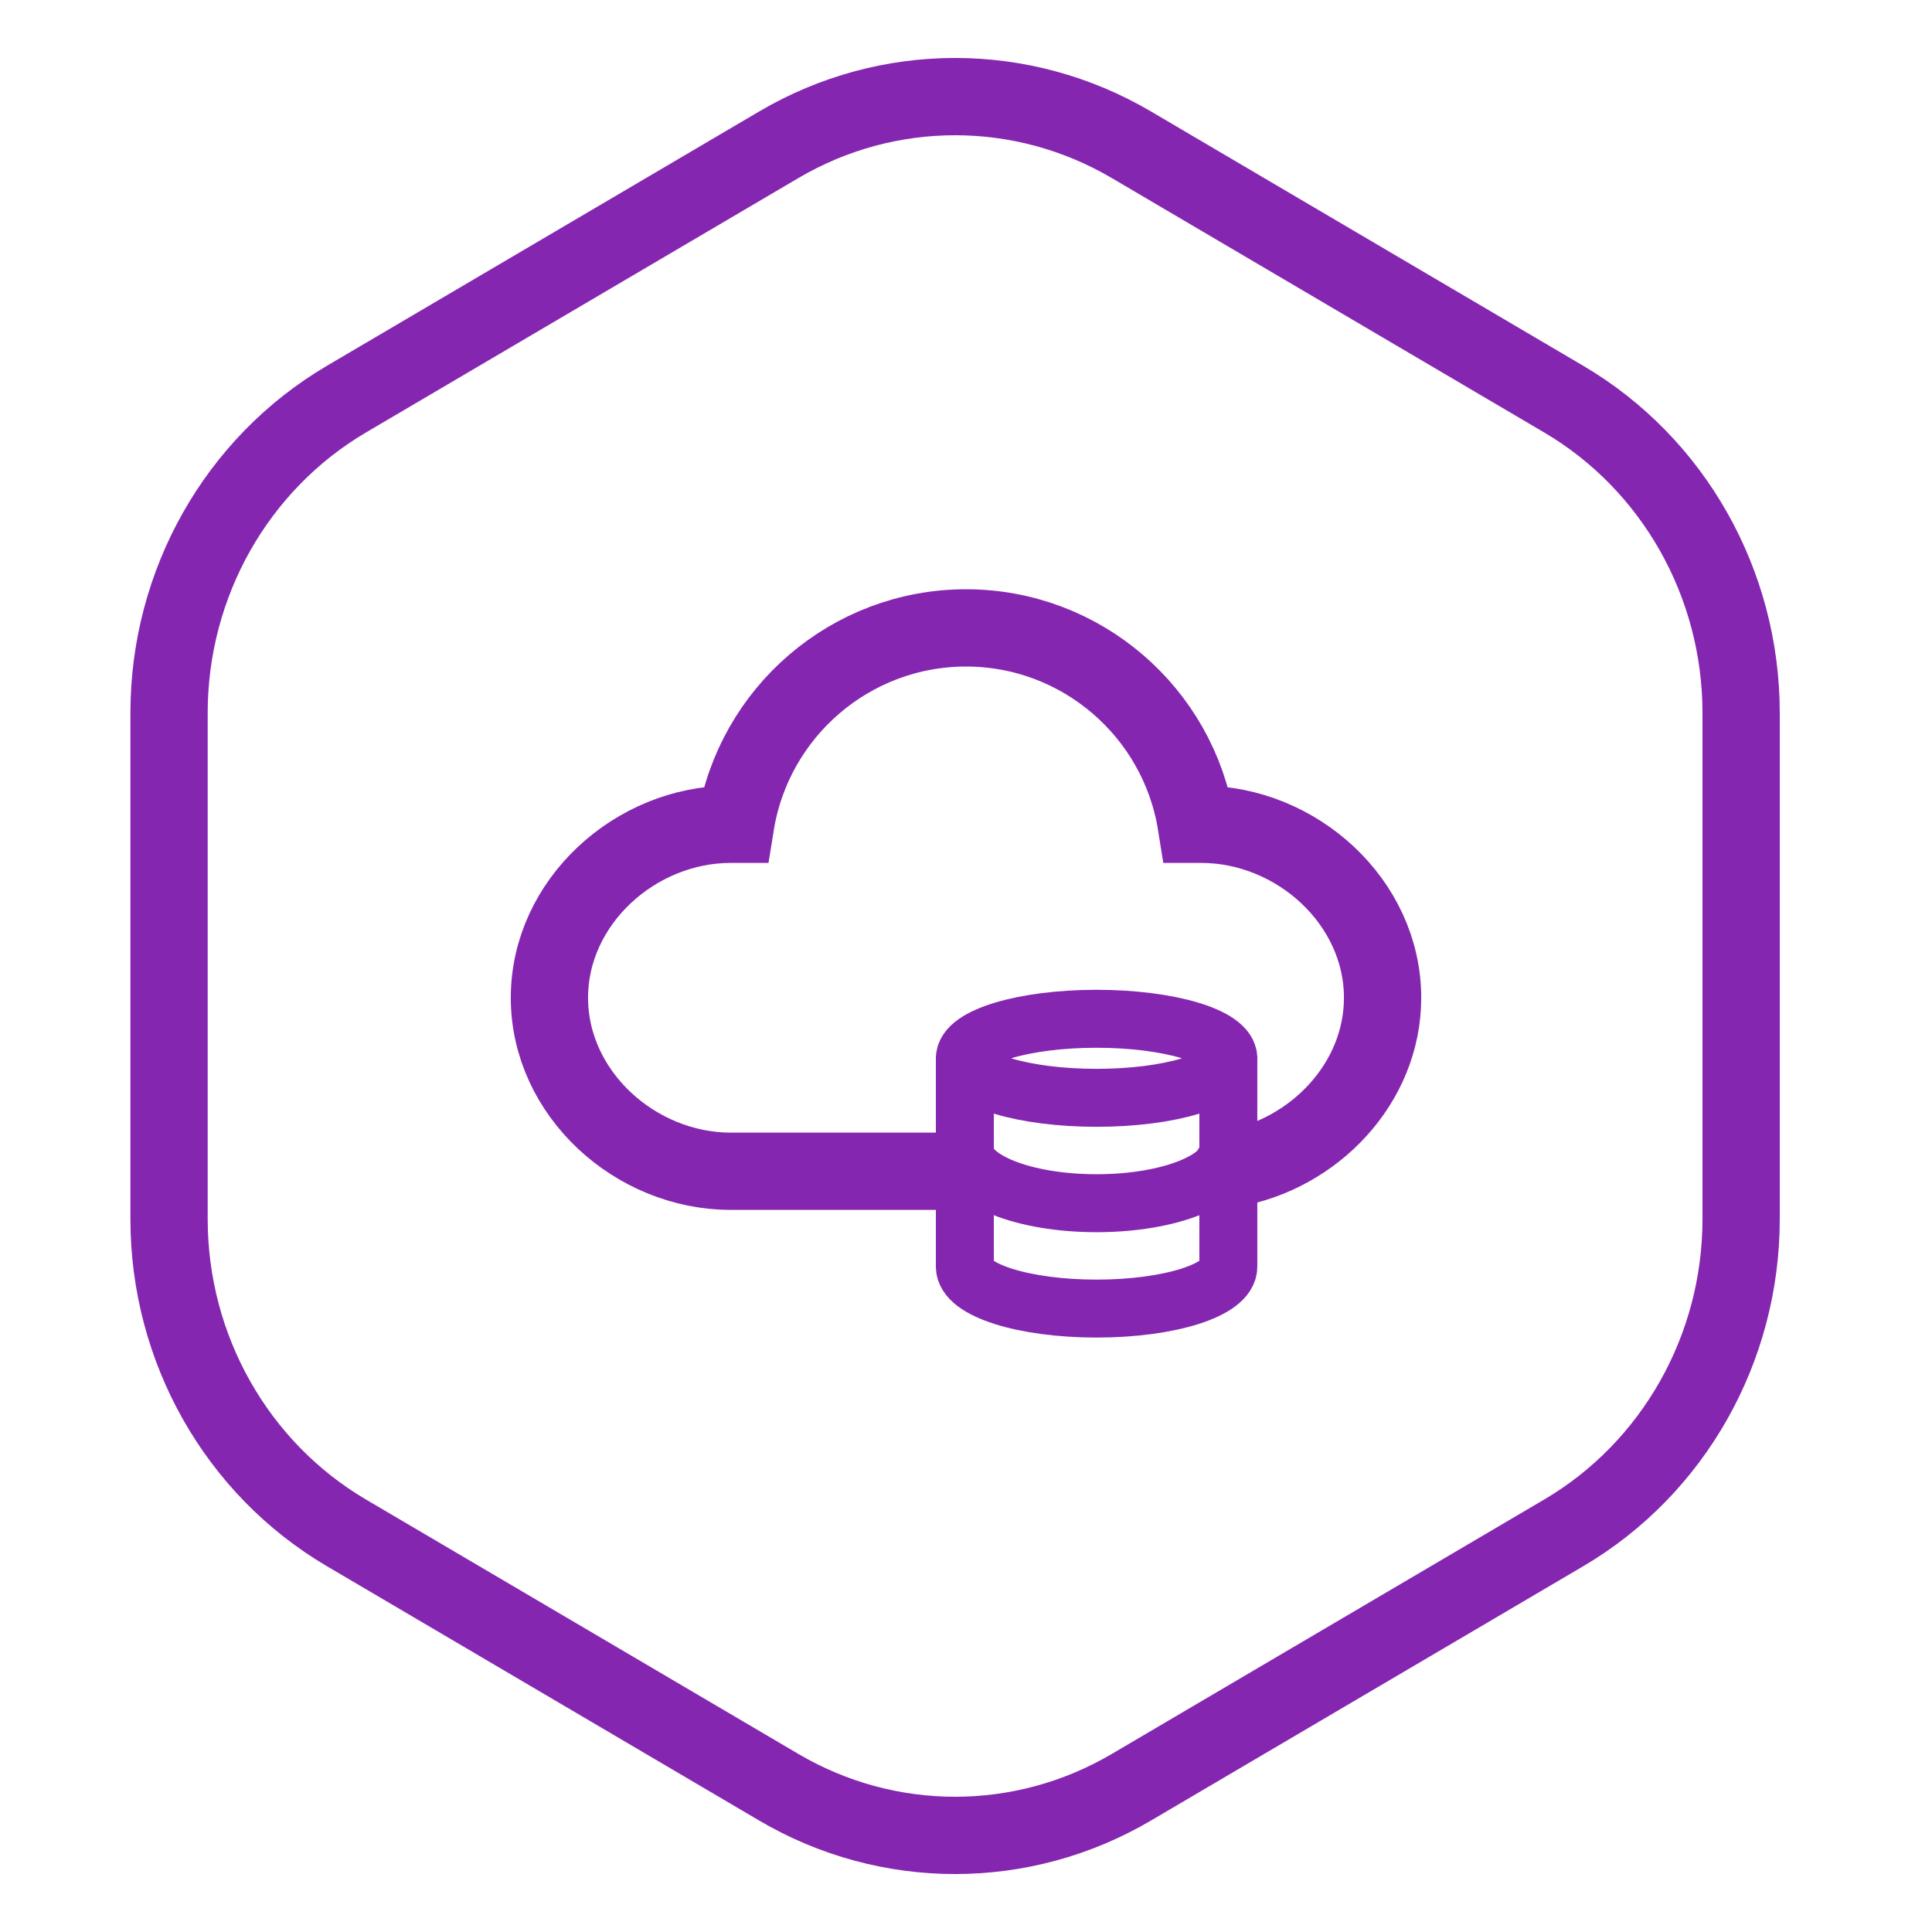
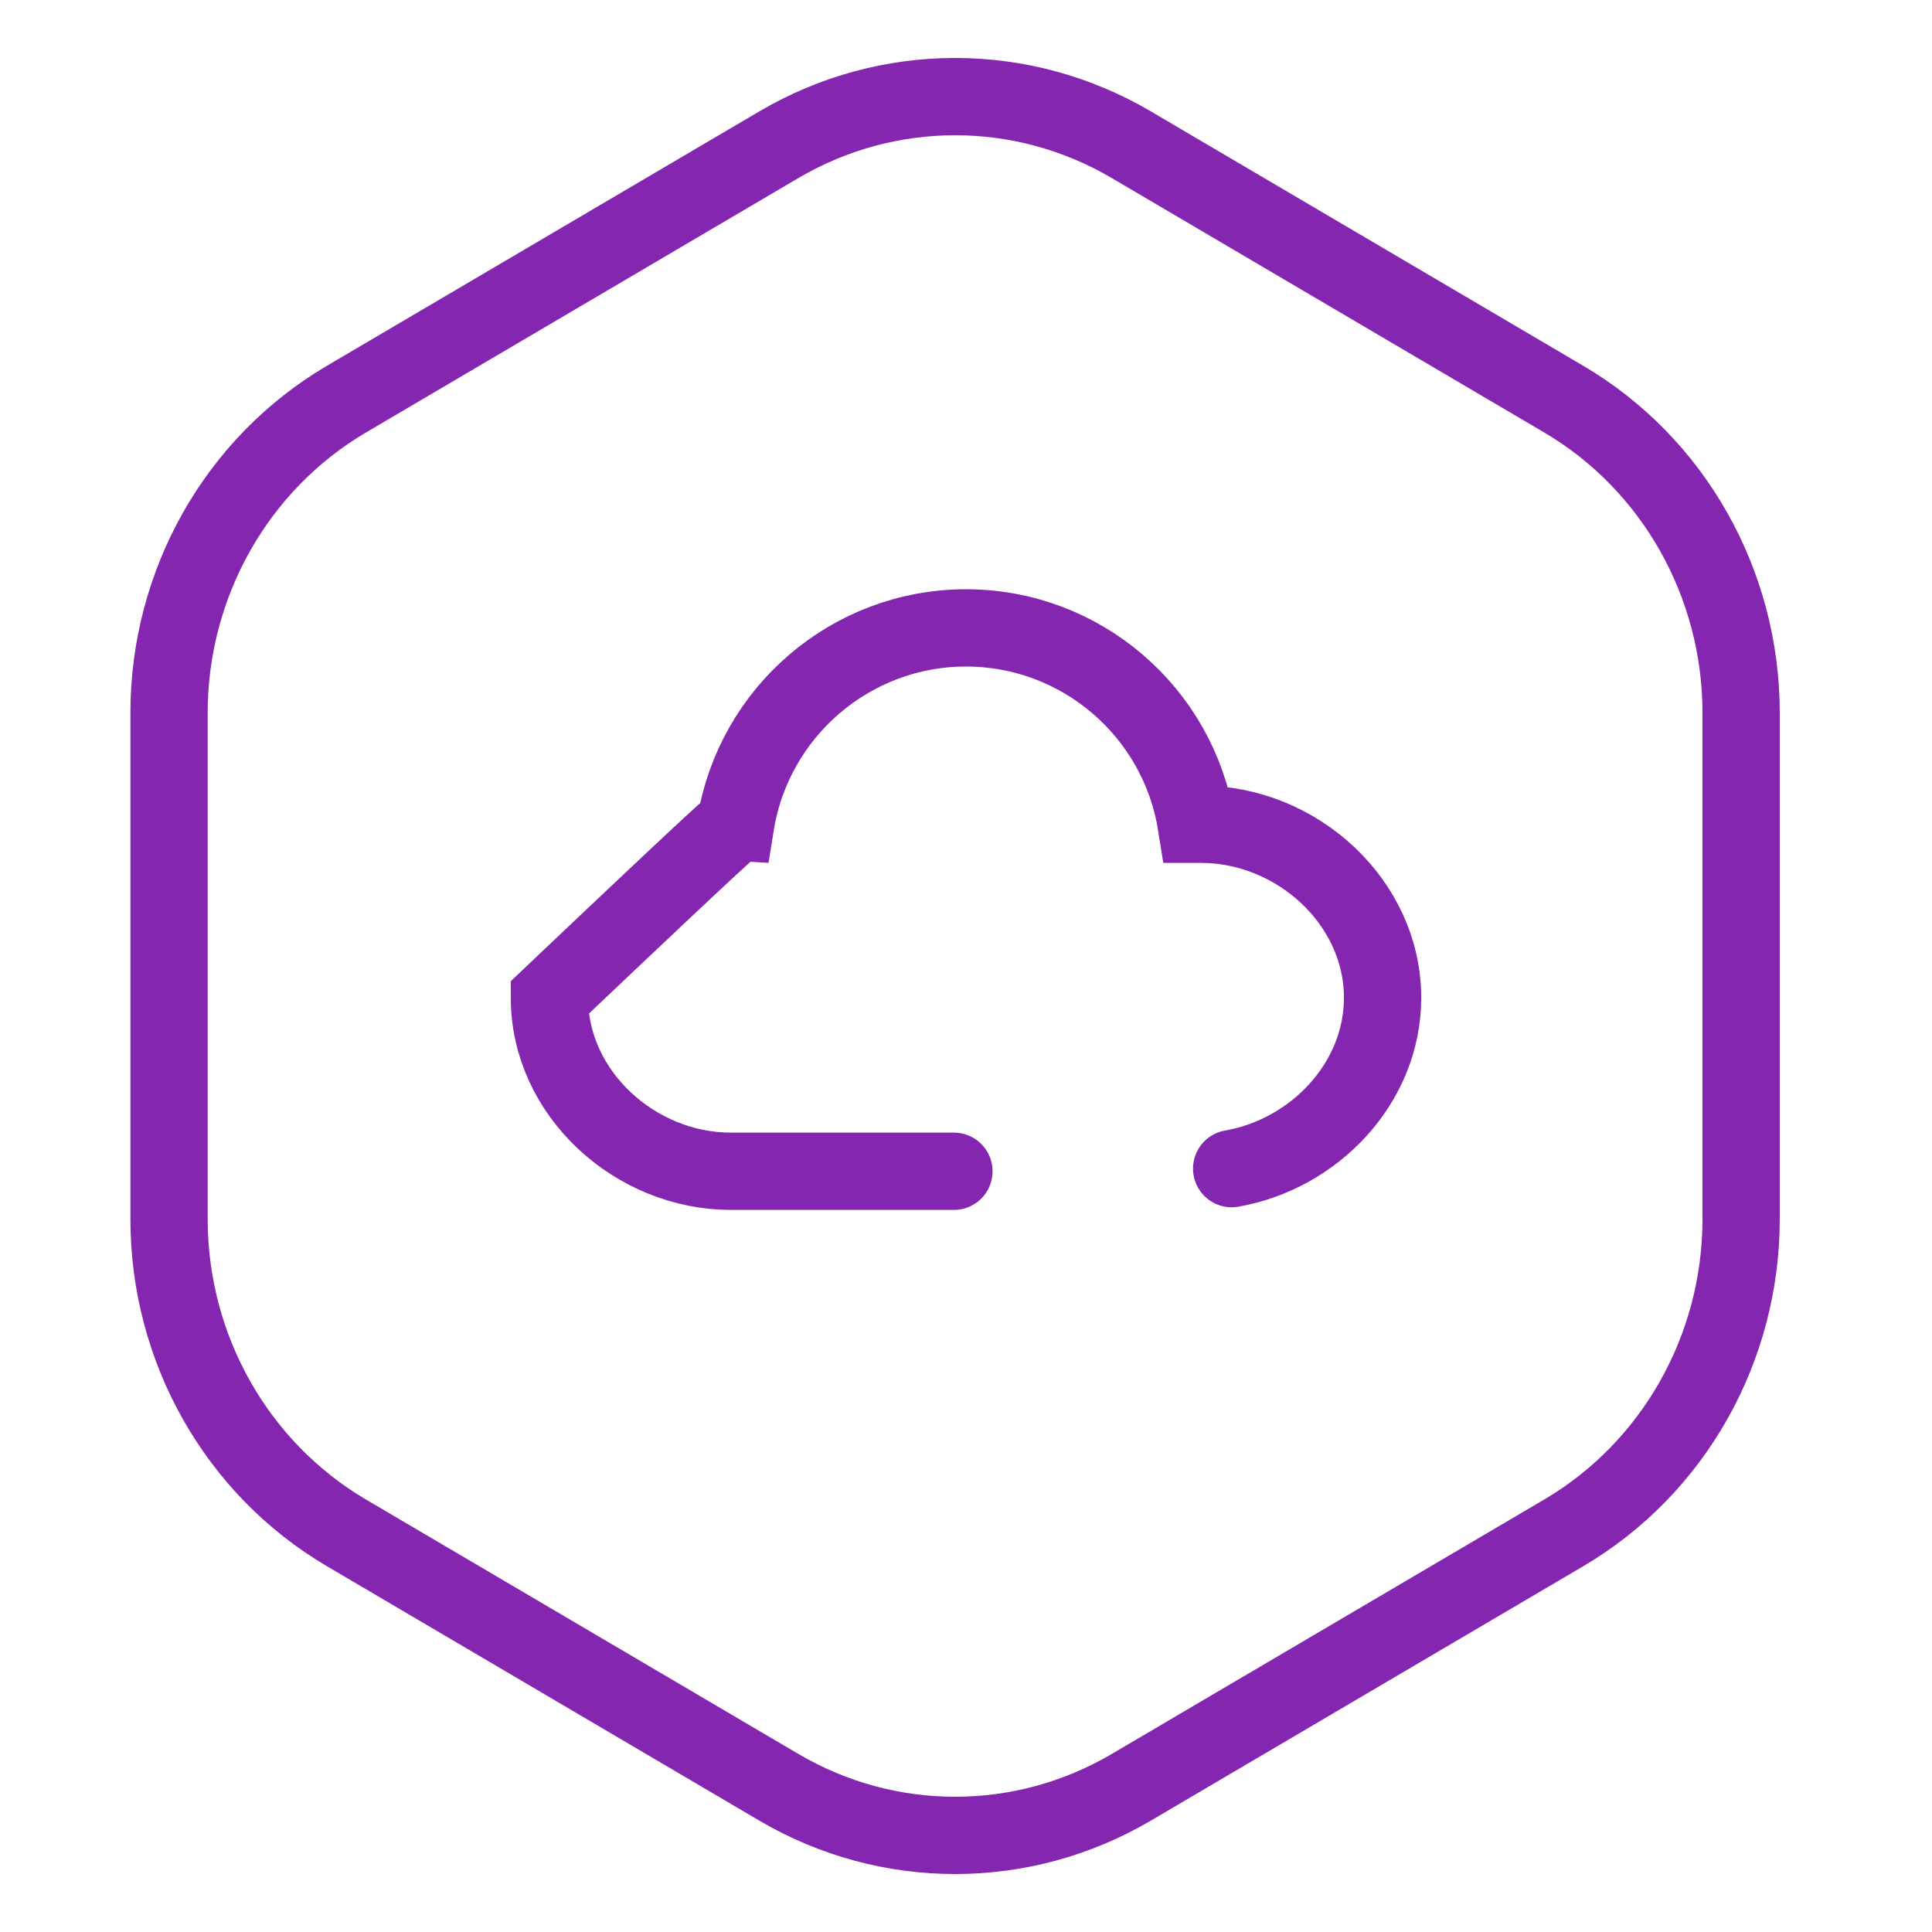
<svg xmlns="http://www.w3.org/2000/svg" width="100" height="100" viewBox="0 0 100 100" fill="none">
  <path d="M8.75 63.1L8.75 36.9C8.75 30.195 12.252 24.002 17.932 20.659L40.309 7.493C45.959 4.169 52.911 4.169 58.561 7.493L80.938 20.659C86.618 24.002 90.12 30.195 90.12 36.9V63.1C90.12 69.805 86.618 75.998 80.938 79.341L58.561 92.507C52.911 95.831 45.959 95.831 40.309 92.507L17.932 79.341C12.252 75.999 8.75 69.805 8.75 63.1Z" stroke="#8526B1" stroke-width="4" />
-   <path d="M49.375 60.625H37.832C32.88 60.625 28.438 56.601 28.438 51.644C28.438 46.688 32.88 42.664 37.824 42.664C37.907 42.664 37.99 42.664 38.074 42.664C39.006 36.874 44.024 32.5 50 32.5C55.976 32.5 60.994 36.874 61.918 42.664C62.001 42.664 62.085 42.664 62.168 42.664C67.12 42.664 71.562 46.688 71.562 51.644C71.562 56.065 68.022 59.743 63.75 60.488" stroke="#8526B1" stroke-width="4" stroke-linecap="round" />
-   <path d="M49.941 54.916V65.566C49.941 66.765 52.972 67.732 56.76 67.732C60.547 67.732 63.578 66.765 63.578 65.566V54.916" stroke="#8526B1" stroke-width="3" stroke-linecap="round" stroke-linejoin="round" />
-   <path d="M63.578 59.551C63.578 61.06 60.547 62.278 56.76 62.278C52.972 62.278 49.941 61.06 49.941 59.551" stroke="#8526B1" stroke-width="3" stroke-linecap="round" stroke-linejoin="round" />
-   <path d="M56.76 56.823C60.525 56.823 63.578 55.907 63.578 54.778C63.578 53.648 60.525 52.732 56.76 52.732C52.994 52.732 49.941 53.648 49.941 54.778C49.941 55.907 52.994 56.823 56.76 56.823Z" stroke="#8526B1" stroke-width="3" stroke-linecap="round" stroke-linejoin="round" />
+   <path d="M49.375 60.625H37.832C32.88 60.625 28.438 56.601 28.438 51.644C37.907 42.664 37.99 42.664 38.074 42.664C39.006 36.874 44.024 32.5 50 32.5C55.976 32.5 60.994 36.874 61.918 42.664C62.001 42.664 62.085 42.664 62.168 42.664C67.12 42.664 71.562 46.688 71.562 51.644C71.562 56.065 68.022 59.743 63.75 60.488" stroke="#8526B1" stroke-width="4" stroke-linecap="round" />
</svg>